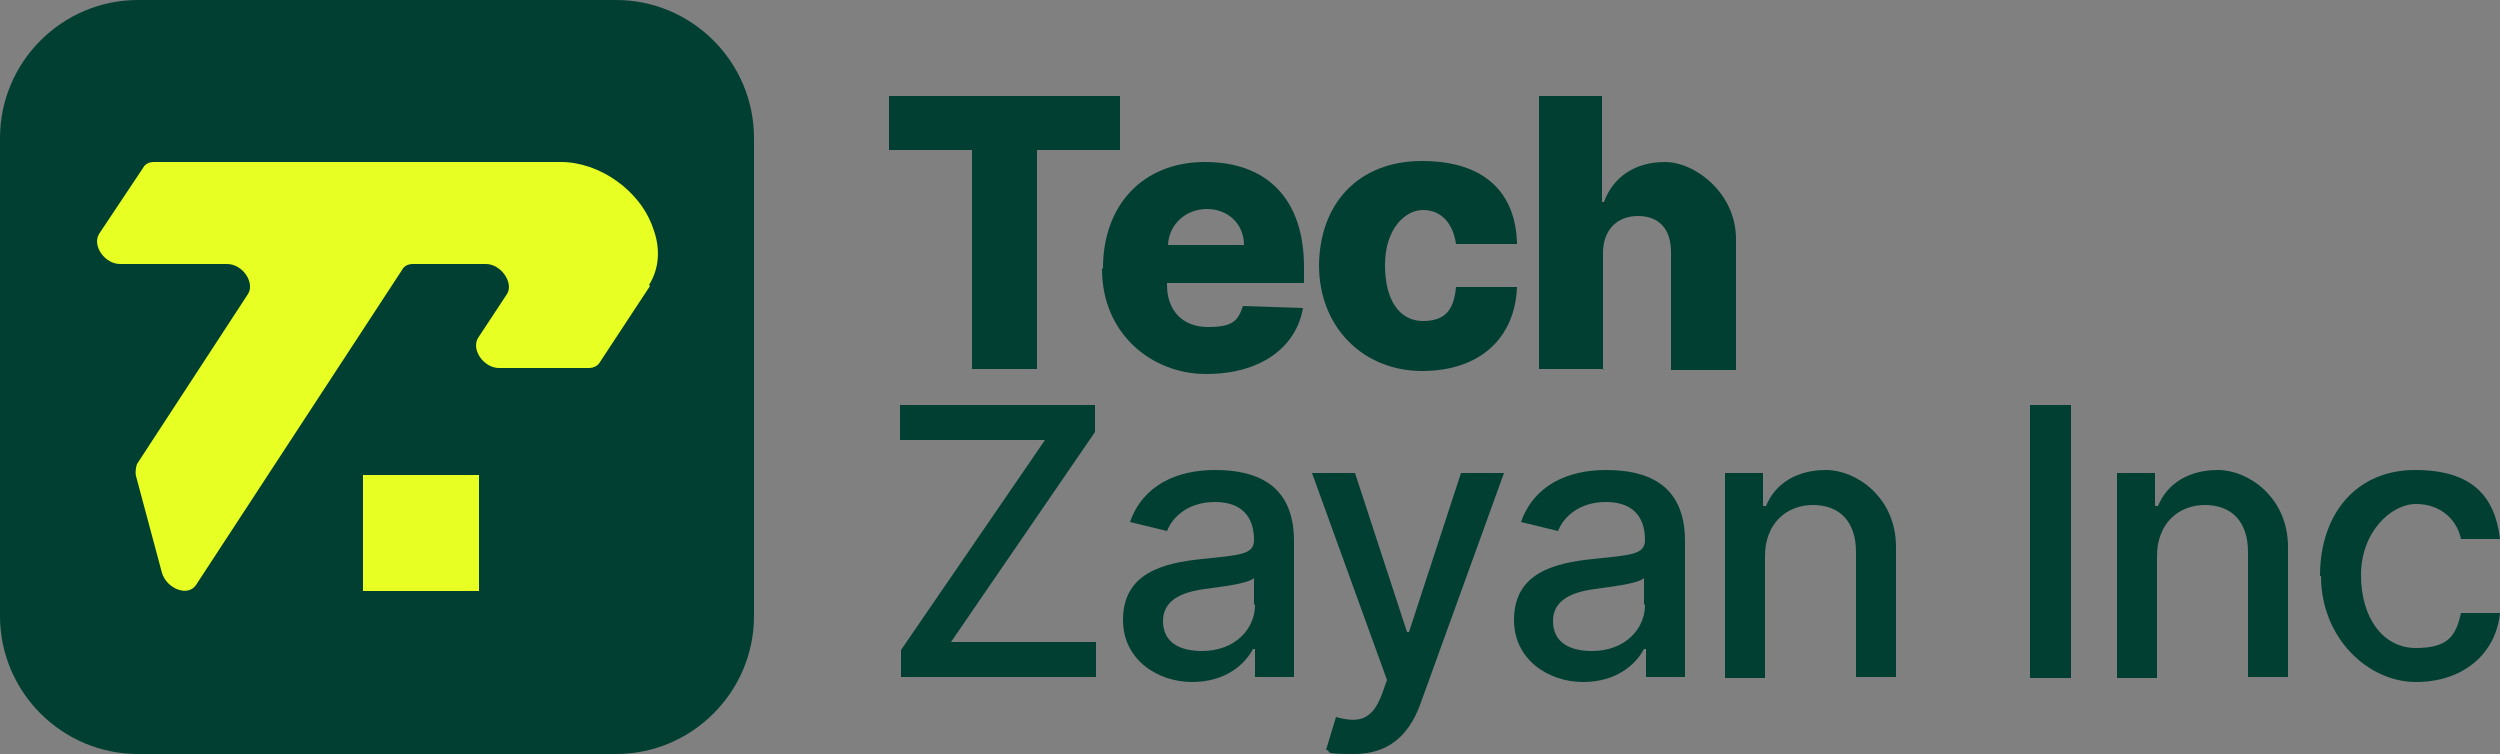
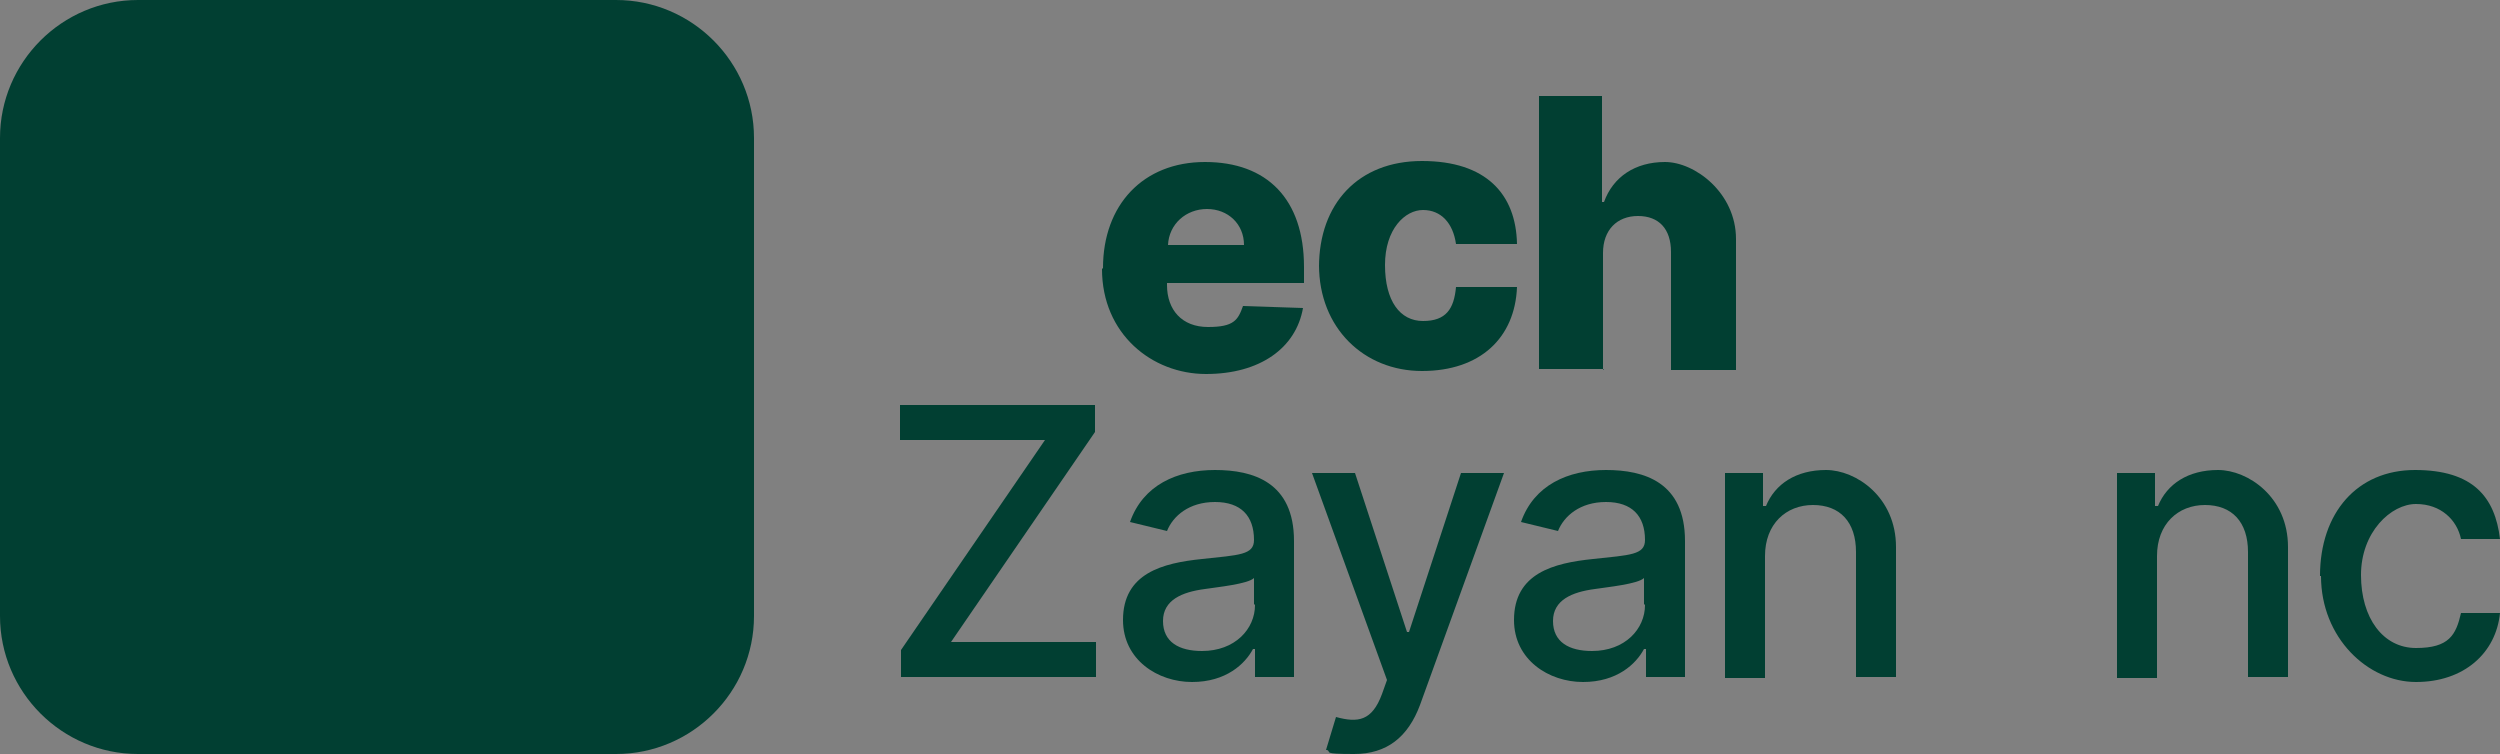
<svg xmlns="http://www.w3.org/2000/svg" id="Layer_1" version="1.1" viewBox="0 0 250 75.4">
  <rect x="0" y="0" width="250" height="75.4" fill="#808080" stroke="none" />
  <defs>
    <style>
      .st0 {
        fill: #e7ff23;
      }

      .st1 {
        fill: #013f32;
      }
    </style>
  </defs>
  <g>
    <path class="st1" d="M13.8,0h47.8c7.6,0,13.8,6.2,13.8,13.8v47.8c0,7.6-6.2,13.8-13.8,13.8H13.8c-7.6,0-13.8-6.2-13.8-13.8V13.8C0,6.2,6.2,0,13.8,0Z" />
    <g>
-       <path class="st0" d="M65,28.6l-5,7.6c-.2.4-.7.6-1.1.6h-9c-1.5,0-2.8-1.8-2.1-3l2.9-4.4c.7-1.1-.6-3-2.1-3h-7.3c-.5,0-.9.2-1.1.6l-20.6,31.5c-.8,1.2-2.9.4-3.4-1.2l-2.6-9.7c-.1-.4,0-.9.1-1.2l11.1-17c.7-1.1-.5-3-2.1-3h-10.7c-1.5,0-2.8-1.8-2.1-3l4.4-6.6c.2-.4.6-.6,1.1-.6h40.7c3.8,0,7.9,2.8,9.2,6.6.8,2.1.6,4.1-.4,5.7Z" />
-       <rect class="st0" x="36.3" y="47.5" width="11.6" height="11.6" />
-     </g>
+       </g>
  </g>
  <g>
-     <path class="st1" d="M88.9,9.6h23.1v5.4h-8.3v21.9h-6.5V15h-8.3v-5.4Z" />
    <path class="st1" d="M110.3,26.8c0-6.3,4-10.6,10.2-10.6s9.9,3.7,9.9,10.5v1.6h-13.7v.2c0,2.5,1.5,4.2,4.1,4.2s3-.7,3.5-2.1l6,.2c-.7,4-4.3,6.6-9.7,6.6s-10.4-4-10.4-10.5ZM124.4,24.5c0-2.1-1.6-3.6-3.7-3.6s-3.8,1.5-3.9,3.6h7.6Z" />
    <path class="st1" d="M131.9,26.7c0-6.3,3.9-10.6,10.3-10.6s9.4,3.3,9.5,8.3h-6.1c-.3-2.1-1.5-3.4-3.3-3.4s-3.8,1.9-3.8,5.5,1.5,5.6,3.8,5.6,3.1-1.2,3.3-3.4h6.1c-.2,5.1-3.7,8.4-9.5,8.4s-10.3-4.3-10.3-10.6Z" />
    <path class="st1" d="M160.4,36.9h-6.5V9.6h6.3v10.6h.2c.9-2.5,3.1-4,6.1-4s7.1,3.1,7.1,7.7v13.1h-6.5v-11.8c0-2.3-1.2-3.6-3.3-3.6s-3.5,1.4-3.5,3.7v11.7Z" />
    <path class="st1" d="M90.1,65l14.4-21h-14.5v-3.5h19.5v2.7l-14.4,21h14.5v3.5h-19.5v-2.7Z" />
    <path class="st1" d="M112.3,62c0-4.7,4-5.7,7.9-6.1,3.7-.4,5.2-.4,5.2-1.9h0c0-2.4-1.3-3.8-3.9-3.8s-4.2,1.4-4.8,2.9l-3.7-.9c1.3-3.7,4.7-5.2,8.5-5.2s7.9,1.2,7.9,7.1v13.6h-3.9v-2.8h-.2c-.8,1.5-2.7,3.3-6.1,3.3s-6.9-2.2-6.9-6.2ZM125.4,60.4v-2.6c-.6.6-3.6.9-4.9,1.1-2.3.3-4.2,1.1-4.2,3.2s1.6,3,3.9,3c3.3,0,5.3-2.2,5.3-4.6Z" />
    <path class="st1" d="M132.6,75l1-3.3c2.2.6,3.6.4,4.6-2.3l.5-1.4-7.5-20.7h4.3l5.2,15.9h.2l5.2-15.9h4.3l-8.4,23.2c-1.2,3.2-3.3,4.9-6.6,4.9s-2.2-.2-2.7-.4Z" />
    <path class="st1" d="M151.4,62c0-4.7,4-5.7,7.9-6.1,3.7-.4,5.2-.4,5.2-1.9h0c0-2.4-1.3-3.8-3.9-3.8s-4.2,1.4-4.8,2.9l-3.7-.9c1.3-3.7,4.7-5.2,8.5-5.2s7.9,1.2,7.9,7.1v13.6h-3.9v-2.8h-.2c-.8,1.5-2.7,3.3-6.1,3.3s-6.9-2.2-6.9-6.2ZM164.4,60.4v-2.6c-.6.6-3.6.9-4.9,1.1-2.3.3-4.2,1.1-4.2,3.2s1.6,3,3.9,3c3.3,0,5.3-2.2,5.3-4.6Z" />
    <path class="st1" d="M176.5,67.8h-4v-20.5h3.8v3.3h.3c.9-2.2,3-3.6,6-3.6s7,2.7,7,7.7v13h-4v-12.5c0-3-1.6-4.7-4.3-4.7s-4.8,1.9-4.8,5.1v12.2Z" />
-     <path class="st1" d="M207.1,67.8h-4.1v-27.3h4.1v27.3Z" />
    <path class="st1" d="M215.7,67.8h-4v-20.5h3.8v3.3h.3c.9-2.2,3-3.6,6-3.6s7,2.7,7,7.7v13h-4v-12.5c0-3-1.6-4.7-4.3-4.7s-4.8,1.9-4.8,5.1v12.2Z" />
    <path class="st1" d="M232,57.6c0-6.3,3.7-10.6,9.5-10.6s8,2.7,8.5,6.9h-3.9c-.4-1.9-2-3.5-4.5-3.5s-5.5,2.8-5.5,7.1,2.2,7.3,5.5,7.3,4-1.3,4.5-3.5h3.9c-.4,4-3.6,6.9-8.4,6.9s-9.5-4.4-9.5-10.6Z" />
  </g>
</svg>